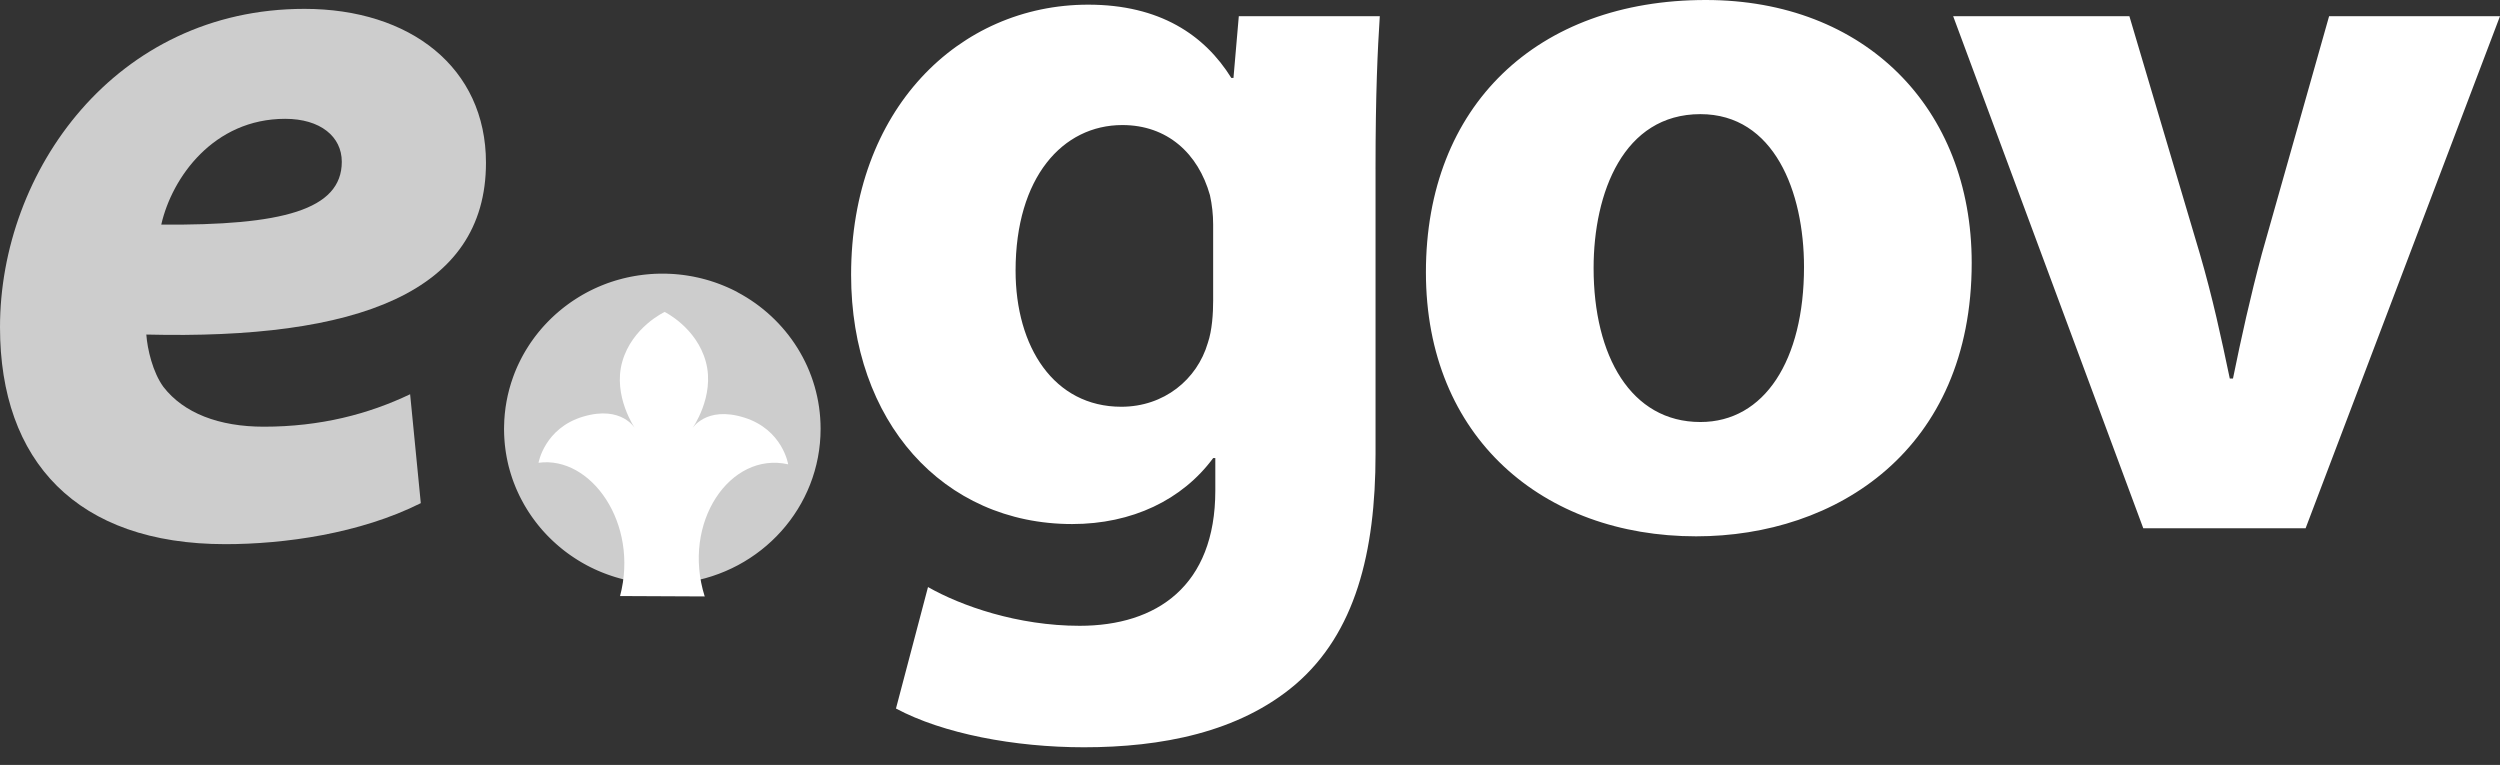
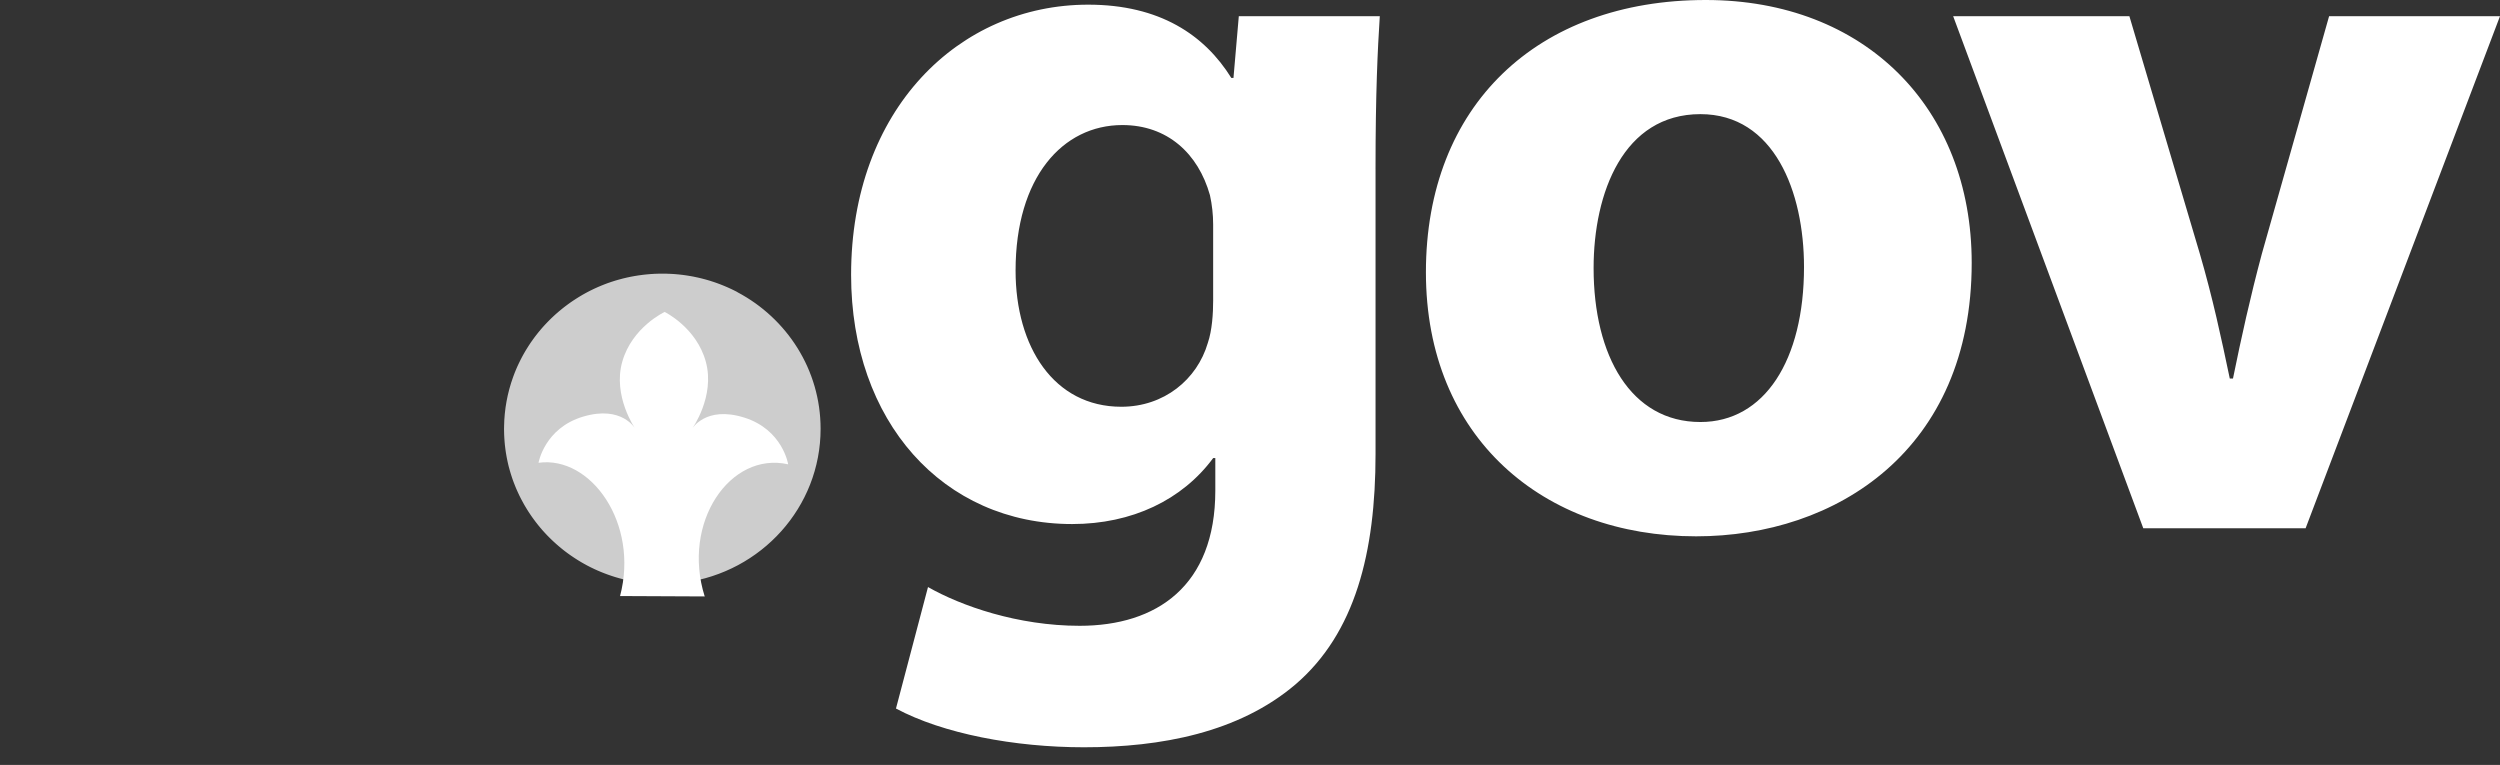
<svg xmlns="http://www.w3.org/2000/svg" width="134" height="41" viewBox="0 0 134 41" fill="none">
  <rect x="0" y="0" width="134" height="41" fill="#333333" stroke="none" />
  <path fill-rule="evenodd" clip-rule="evenodd" d="M39.523 15.66C42.179 17.064 43.984 19.818 43.984 22.985C43.984 27.189 40.804 30.665 36.673 31.225L36.629 31.231L36.584 31.238L36.539 31.243L36.494 31.248L36.45 31.253L36.405 31.258L36.36 31.263L36.316 31.267L36.272 31.271L36.227 31.275L36.183 31.279L36.138 31.282L36.094 31.285L36.05 31.287L36.006 31.29L35.962 31.292L35.918 31.295L35.874 31.296L35.831 31.298L35.787 31.299L35.742 31.301L35.699 31.302L35.655 31.303L35.611 31.303L35.568 31.304L35.524 31.305L35.501 31.305L35.48 31.305L35.436 31.304L35.393 31.303L35.349 31.303L35.305 31.302L35.262 31.301L35.218 31.3L35.175 31.298L35.131 31.297L35.087 31.295L35.044 31.293L35.001 31.29L34.958 31.287L34.915 31.285L34.871 31.282L34.828 31.279L34.785 31.275L34.742 31.272L34.699 31.267L34.656 31.264L34.613 31.26L34.57 31.255L34.527 31.25L34.484 31.245L34.442 31.24L34.399 31.235L34.357 31.229L34.314 31.224L34.271 31.218L34.229 31.212L34.186 31.206L34.144 31.199L34.102 31.192L34.059 31.185L34.017 31.178L33.975 31.17L33.933 31.163L33.891 31.155L33.849 31.147L33.806 31.139L33.764 31.131L33.722 31.121L33.68 31.113L33.638 31.104L33.596 31.095L33.554 31.085L33.513 31.075L33.471 31.065L33.428 31.055L33.387 31.045L33.345 31.034L33.303 31.022L33.261 31.011L33.22 31.001L33.178 30.99L33.136 30.977L33.095 30.965L33.053 30.953L33.012 30.942L32.97 30.929L32.929 30.916L32.888 30.902L32.846 30.889L32.805 30.876L32.764 30.862L32.723 30.848L32.682 30.834L32.641 30.82L32.6 30.805L32.559 30.791L32.518 30.776L32.477 30.76L32.437 30.745L32.396 30.73L32.355 30.714L32.315 30.698L32.274 30.682L32.233 30.665L32.193 30.649L32.152 30.632L32.112 30.614L32.071 30.597L32.031 30.58L31.99 30.562L31.949 30.543L31.909 30.525L31.869 30.507L31.829 30.488L31.789 30.468L31.748 30.449L31.708 30.43L31.667 30.41L31.627 30.39L31.587 30.369L31.547 30.349L31.507 30.328L31.467 30.308L31.428 30.286L31.388 30.264L31.348 30.242L31.309 30.221L31.269 30.198L31.23 30.176L31.19 30.153L31.15 30.13L31.111 30.107L31.072 30.083L31.032 30.059L30.993 30.035L30.954 30.011L30.915 29.986L30.876 29.961L30.837 29.936L30.798 29.91L30.759 29.885L30.719 29.858L30.68 29.832L30.641 29.806L30.602 29.779L30.563 29.752L30.524 29.724L30.486 29.697L30.447 29.669L30.409 29.641L30.37 29.612L30.331 29.583L30.293 29.554L30.254 29.525L30.216 29.494L30.178 29.465L30.14 29.434L30.102 29.404L30.064 29.372L30.026 29.34L29.988 29.309L29.95 29.277L29.913 29.245L29.875 29.212L29.837 29.179L29.799 29.146L29.762 29.112L29.725 29.078L29.687 29.044L29.65 29.01L29.612 28.974L29.575 28.939L29.538 28.903L29.501 28.867L29.464 28.831L29.427 28.794L29.39 28.756L29.352 28.719L29.316 28.68L29.279 28.642L29.243 28.603L29.206 28.564L29.17 28.524L29.134 28.484L29.097 28.444L29.061 28.403L29.025 28.361L28.989 28.319L28.953 28.277L28.918 28.233L28.882 28.19L28.846 28.147L28.811 28.102L28.776 28.057L28.74 28.012L28.705 27.966L28.67 27.919L28.635 27.872L28.6 27.825L28.565 27.777L28.53 27.729L28.495 27.679L28.461 27.63L28.427 27.579L28.393 27.527L28.358 27.477L28.324 27.424L28.29 27.37L28.256 27.317L28.223 27.262L28.189 27.206L28.156 27.151L28.122 27.094L28.089 27.036L28.056 26.977L28.024 26.918L27.991 26.857L27.958 26.797L27.926 26.735L27.893 26.671L27.861 26.608L27.829 26.543L27.798 26.477L27.767 26.411L27.736 26.341L27.704 26.271L27.673 26.201L27.643 26.128L27.613 26.055L27.583 25.979L27.553 25.902L27.523 25.825L27.494 25.744L27.465 25.663L27.437 25.579L27.409 25.494L27.381 25.406L27.354 25.315L27.327 25.224L27.301 25.128L27.274 25.031L27.249 24.93L27.225 24.827L27.201 24.719L27.178 24.607L27.155 24.491L27.134 24.369L27.113 24.245L27.094 24.11L27.076 23.97L27.059 23.823L27.045 23.662L27.033 23.49L27.023 23.302L27.018 23.091L27.017 22.986L27.019 22.851C27.033 21.95 27.196 21.057 27.503 20.207L27.587 19.983L27.666 19.791L27.741 19.619L27.814 19.465L27.884 19.322L27.952 19.188L28.018 19.065L28.083 18.948L28.147 18.837L28.21 18.733L28.273 18.632L28.334 18.535L28.395 18.443L28.455 18.353L28.514 18.269L28.573 18.185L28.631 18.106L28.689 18.029L28.746 17.955L28.803 17.882L28.86 17.811L28.916 17.743L28.972 17.676L29.028 17.611L29.083 17.547L29.138 17.486L29.193 17.426L29.248 17.367L29.302 17.31L29.356 17.253L29.41 17.199L29.463 17.145L29.517 17.092L29.569 17.041L29.623 16.991L29.676 16.941L29.728 16.893L29.781 16.845L29.833 16.799L29.885 16.755L29.937 16.709L29.989 16.666L30.041 16.623L30.093 16.58L30.143 16.539L30.194 16.499L30.246 16.458L30.297 16.419L30.348 16.381L30.398 16.343L30.449 16.306L30.499 16.27L30.549 16.233L30.599 16.198L30.649 16.164L30.699 16.13L30.749 16.097L30.799 16.064L30.849 16.032L30.898 16L30.948 15.969L30.997 15.938L31.046 15.908L31.095 15.878L31.144 15.849L31.193 15.82L31.241 15.792L31.291 15.764L31.339 15.737L31.387 15.71L31.436 15.684L31.484 15.658L31.532 15.633L31.581 15.608L31.629 15.583L31.677 15.56L31.725 15.536L31.773 15.513L31.821 15.489L31.869 15.467L31.917 15.445L31.965 15.424L32.012 15.402L32.06 15.381L32.107 15.361L32.155 15.341L32.202 15.321L32.249 15.301L32.296 15.283L32.343 15.264L32.39 15.245L32.437 15.227L32.484 15.209L32.531 15.192L32.578 15.174L32.625 15.158L32.672 15.142L32.718 15.126L32.765 15.109L32.812 15.095L32.858 15.08L32.904 15.065L32.951 15.05L32.997 15.036L33.044 15.023L33.09 15.009L33.136 14.996L33.182 14.983L33.228 14.971L33.274 14.959L33.32 14.946L33.366 14.934L33.412 14.922L33.457 14.911L33.504 14.901L33.549 14.89L33.594 14.879L33.64 14.869L33.686 14.86L33.731 14.85L33.777 14.84L33.822 14.831L33.868 14.823L33.913 14.814L33.959 14.806L34.004 14.797L34.049 14.79L34.094 14.783L34.139 14.775L34.185 14.768L34.23 14.761L34.275 14.755L34.32 14.749L34.365 14.743L34.41 14.737L34.455 14.731L34.499 14.726L34.544 14.721L34.589 14.716L34.633 14.711L34.677 14.707L34.722 14.703L34.766 14.699L34.811 14.695L34.855 14.691L34.899 14.688L34.944 14.686L34.988 14.683L35.032 14.68L35.075 14.677L35.12 14.676L35.164 14.674L35.208 14.673L35.251 14.671L35.295 14.67L35.339 14.669L35.383 14.668L35.427 14.668L35.47 14.667L35.505 14.667H35.514L35.557 14.668L35.601 14.669L35.645 14.669L35.689 14.669L35.732 14.67L35.776 14.672L35.819 14.674L35.863 14.675L35.907 14.677L35.95 14.678L35.993 14.681L36.036 14.683L36.08 14.686L36.123 14.689L36.166 14.692L36.209 14.695L36.252 14.7L36.295 14.703L36.338 14.707L36.382 14.711L36.424 14.716L36.467 14.72L36.51 14.726L36.553 14.73L36.595 14.735L36.638 14.741L36.681 14.747L36.723 14.753L36.765 14.759L36.808 14.765L36.85 14.772L36.893 14.779L36.935 14.786L36.977 14.793L37.02 14.8L37.062 14.807L37.104 14.815L37.146 14.823L37.188 14.831L37.23 14.84L37.272 14.849L37.314 14.858L37.356 14.867L37.398 14.875L37.44 14.885L37.482 14.895L37.524 14.905L37.566 14.915L37.608 14.925L37.65 14.936L37.692 14.947L37.734 14.958L37.776 14.969L37.817 14.98L37.859 14.992L37.901 15.004L37.942 15.016L37.984 15.028L38.025 15.04L38.066 15.053L38.108 15.066L38.149 15.08L38.19 15.093L38.231 15.106L38.272 15.12L38.313 15.134L38.354 15.148L38.396 15.163L38.437 15.177L38.478 15.193L38.519 15.208L38.559 15.223L38.6 15.238L38.641 15.254L38.681 15.27L38.722 15.286L38.762 15.303L38.803 15.319L38.844 15.336L38.885 15.354L38.925 15.371L38.966 15.388L39.006 15.406L39.047 15.424L39.087 15.442L39.127 15.461L39.168 15.479L39.208 15.498L39.249 15.518L39.289 15.537L39.329 15.557L39.369 15.577L39.41 15.597L39.45 15.617L39.49 15.638L39.529 15.659L39.523 15.66Z" fill="#CDCDCD" />
  <path fill-rule="evenodd" clip-rule="evenodd" d="M33.235 31.949C34.264 28.053 31.672 24.417 28.865 24.805C28.865 24.805 29.181 22.946 31.262 22.329C33.343 21.713 34.047 22.976 34.047 22.976C34.047 22.976 32.827 21.231 33.356 19.379C33.885 17.528 35.625 16.721 35.625 16.721L35.605 16.709C35.605 16.709 37.334 17.541 37.835 19.4C38.337 21.261 37.092 22.988 37.092 22.988C37.092 22.988 37.815 21.733 39.885 22.38C41.956 23.026 42.246 24.888 42.246 24.888C39.13 24.184 36.526 28.014 37.772 31.969L33.235 31.948V31.949Z" fill="white" />
-   <path d="M21.983 21.131C19.75 22.198 17.174 22.871 14.14 22.871C11.736 22.871 9.846 22.142 8.759 20.738C8.186 19.952 7.9 18.717 7.843 17.932C19.121 18.213 26.048 15.687 26.048 8.726C26.048 3.618 21.983 0.475 16.316 0.475C6.183 0.475 0 9.175 0 17.539C0 24.723 4.122 29.167 12.079 29.167C15.228 29.167 19.293 28.606 22.555 26.969L21.983 21.132L21.983 21.131ZM18.32 8.67C18.32 11.252 15.114 12.094 8.644 12.038C9.217 9.512 11.449 6.369 15.285 6.369C17.174 6.369 18.32 7.323 18.32 8.67Z" fill="#CDCDCD" />
  <path d="M104.689 0.867L114.879 28.314H123.581L134 0.867H124.84L121.234 13.608C120.604 15.965 120.146 18.042 119.688 20.288H119.516C119.058 18.099 118.6 15.966 117.913 13.608L114.135 0.867H104.689ZM73.728 9.061C73.728 4.964 73.842 2.662 73.957 0.867H66.4L66.114 4.178H65.999C64.568 1.877 62.164 0.25 58.328 0.25C51.401 0.25 45.619 5.862 45.619 14.731C45.619 22.589 50.542 28.089 57.469 28.089C60.675 28.089 63.366 26.799 65.026 24.553H65.141V26.293C65.141 31.41 61.993 33.543 57.87 33.543C54.55 33.543 51.516 32.477 49.741 31.466L48.024 37.977C50.543 39.325 54.378 40.054 58.099 40.054C62.221 40.054 66.401 39.269 69.435 36.686C72.641 33.936 73.729 29.614 73.729 24.329V9.062L73.728 9.061ZM65.026 16.077C65.026 16.807 64.969 17.705 64.74 18.378C64.167 20.343 62.392 21.802 60.102 21.802C56.496 21.802 54.435 18.603 54.435 14.505C54.435 9.51 56.953 6.703 60.159 6.703C62.564 6.703 64.224 8.219 64.854 10.464C64.967 10.98 65.025 11.507 65.025 12.036V16.077L65.026 16.077ZM91.428 0C82.383 0 76.429 5.669 76.429 14.594C76.429 23.462 82.727 28.747 90.913 28.747C98.413 28.747 105.683 24.136 105.683 14.088C105.683 5.781 99.958 0 91.428 0ZM91.142 6.118C95.092 6.118 96.695 10.272 96.695 14.313C96.695 19.308 94.577 22.62 91.142 22.62C87.421 22.62 85.417 19.084 85.417 14.369C85.417 10.328 87.02 6.118 91.142 6.118Z" fill="white" />
</svg>